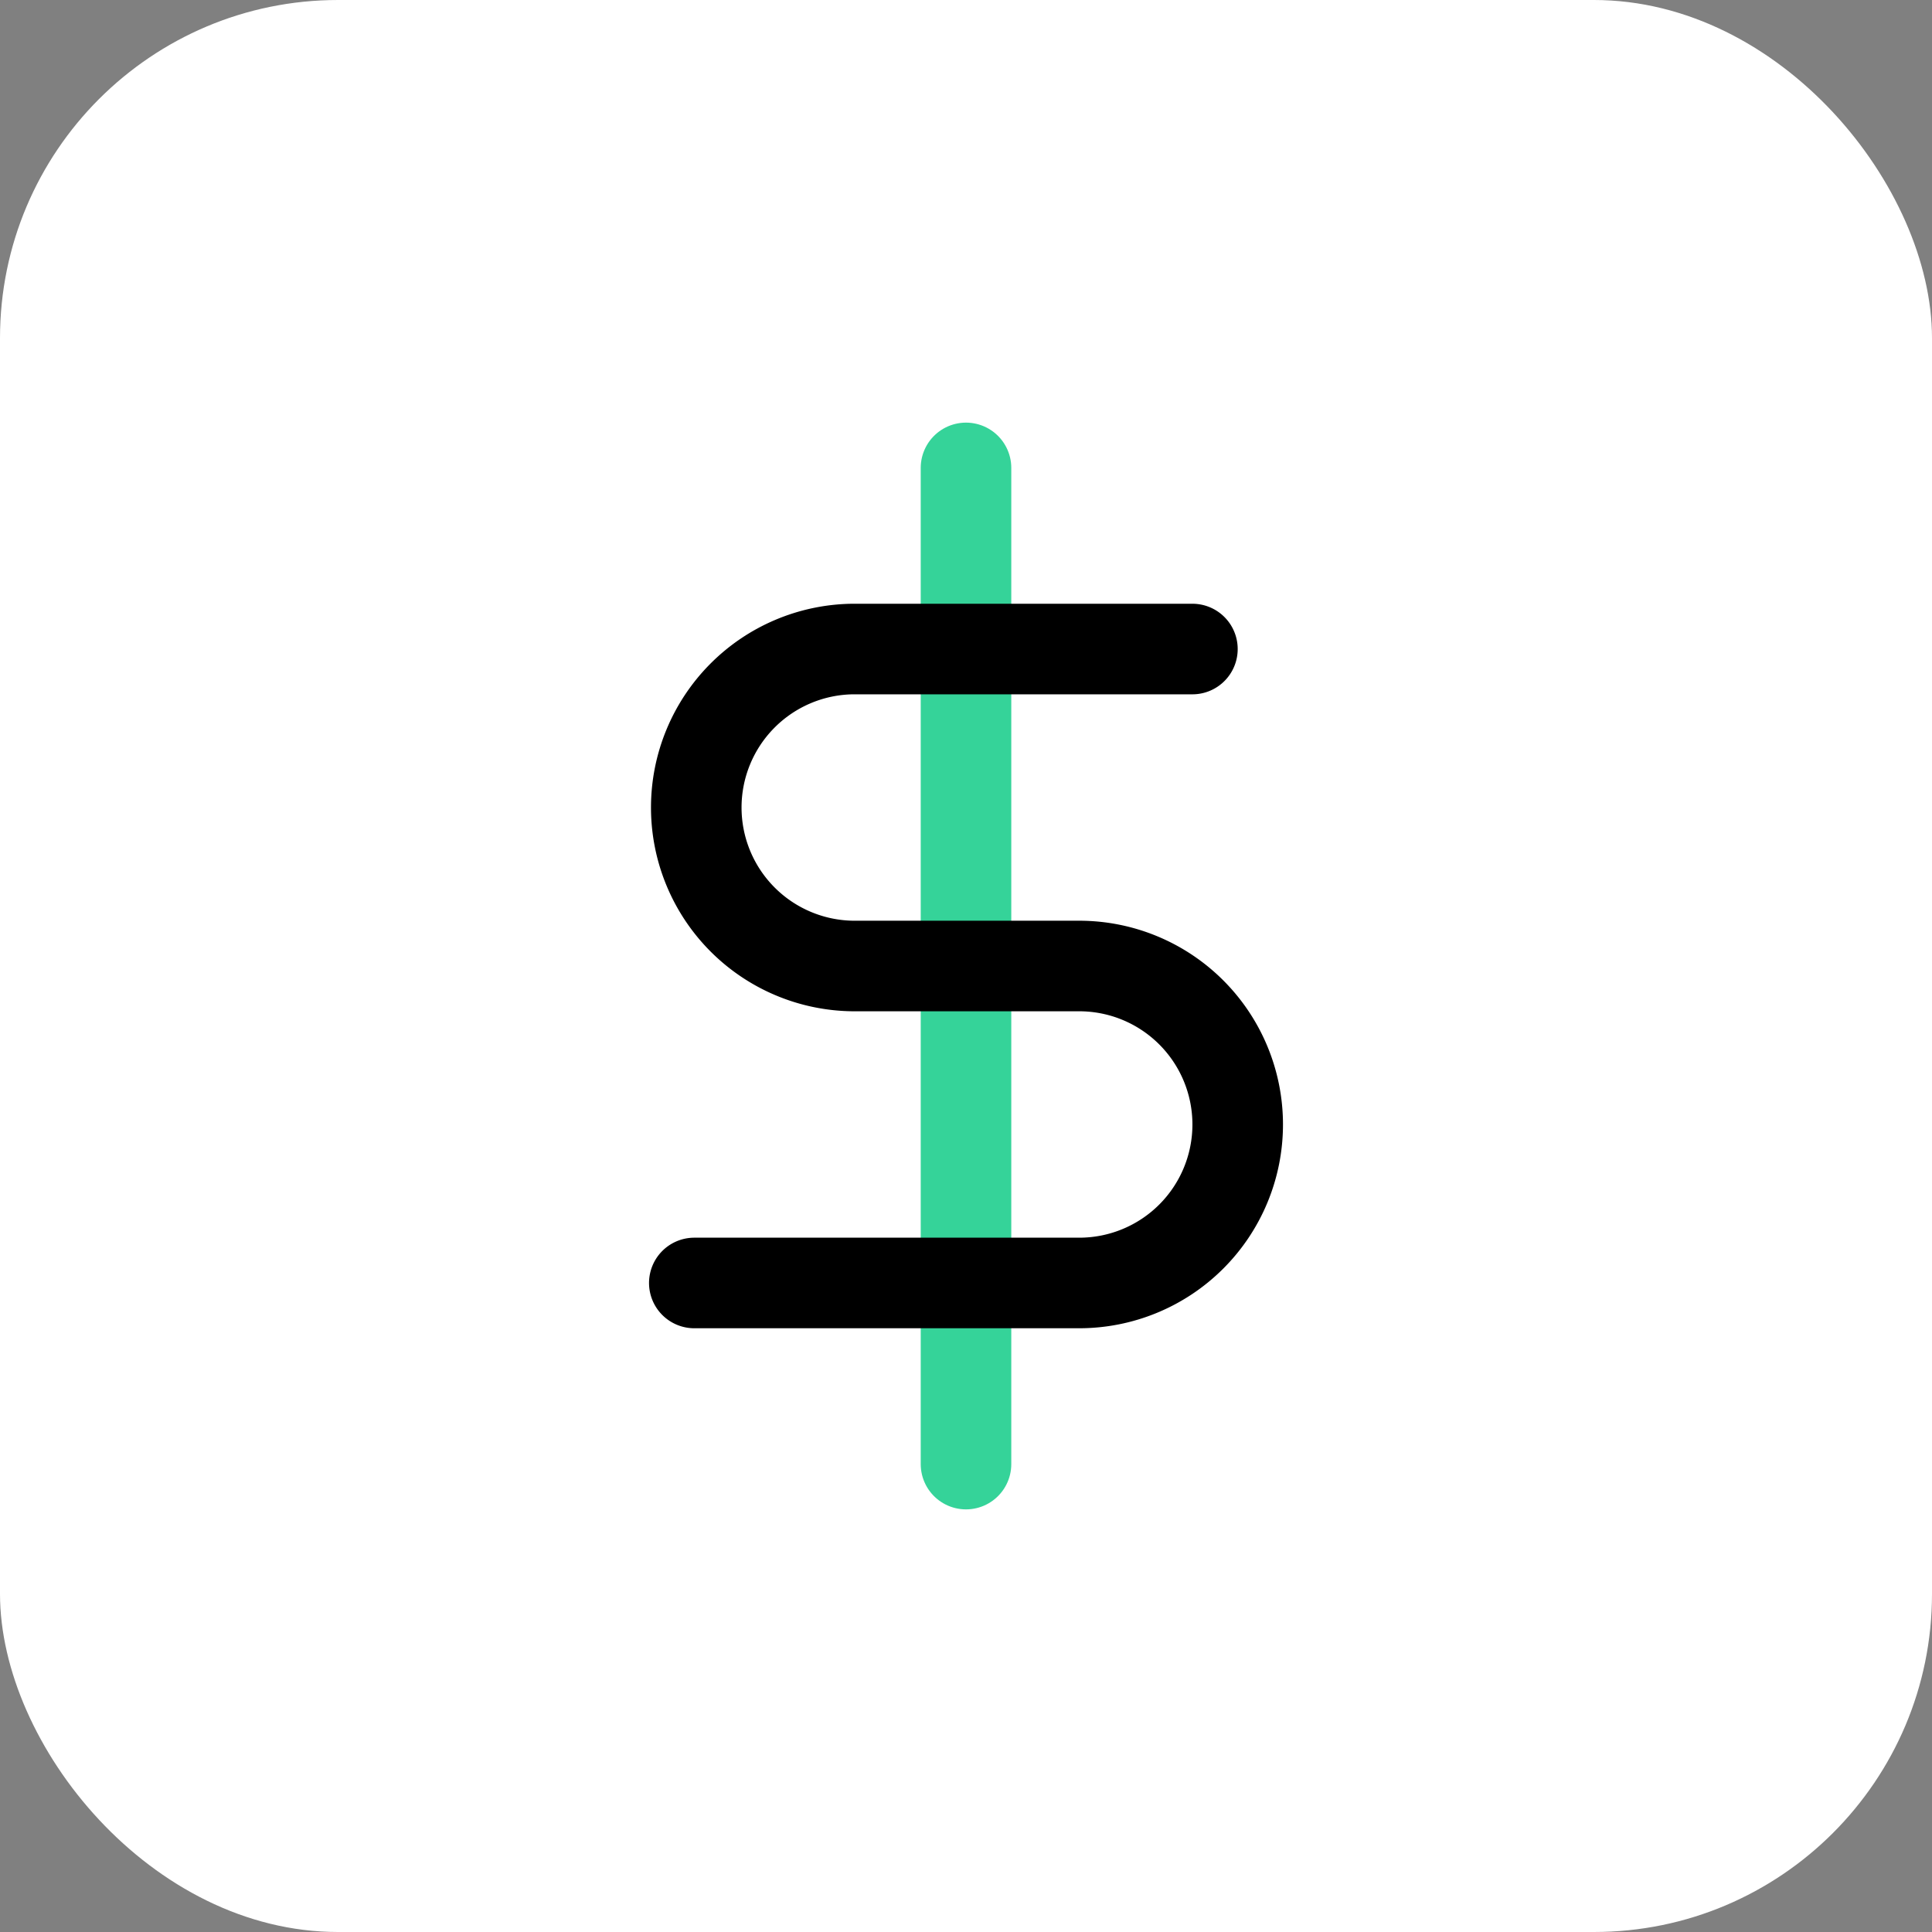
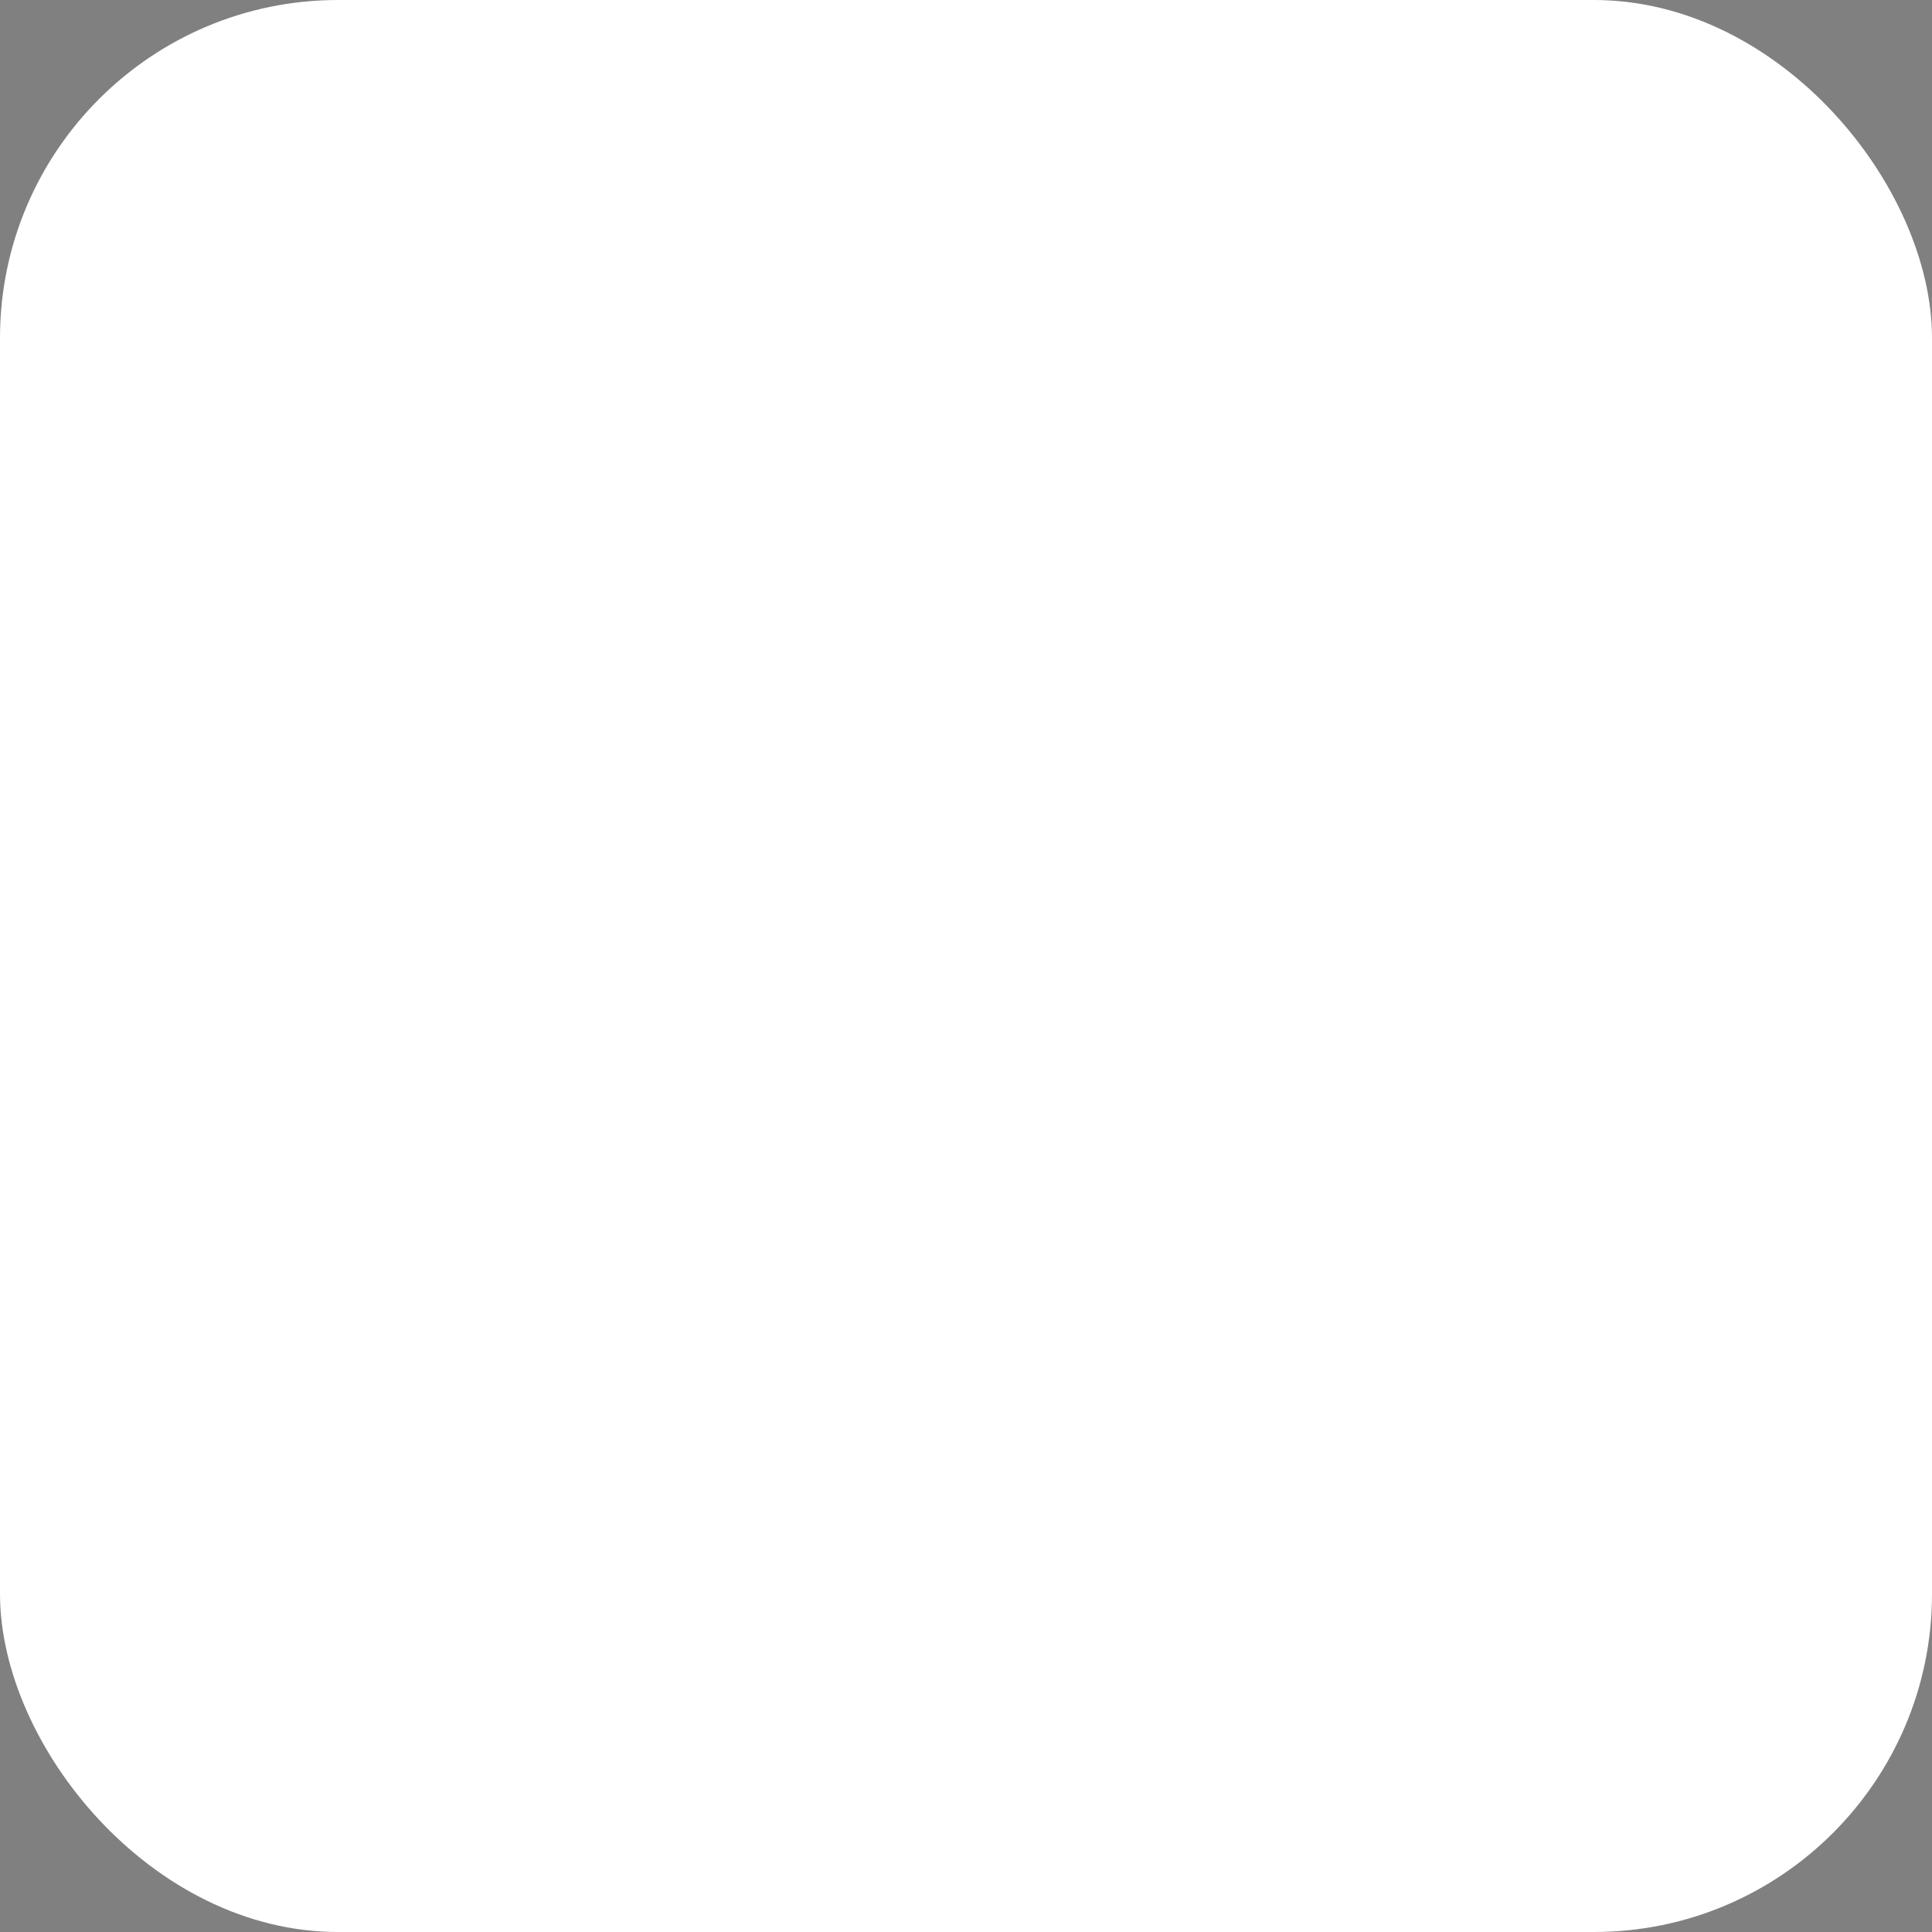
<svg xmlns="http://www.w3.org/2000/svg" width="80" height="80" viewBox="0 0 80 80">
  <rect x="0" y="0" width="80" height="80" fill="#808080" stroke="none" />
  <g id="Group_346" data-name="Group 346" transform="translate(-321 -1211)">
    <rect id="Rectangle_1614" data-name="Rectangle 1614" width="80" height="80" rx="14" transform="translate(321 1211)" fill="#fff" />
    <g id="Icon_feather-dollar-sign" data-name="Icon feather-dollar-sign" transform="translate(338.5 1228.5)">
-       <path id="Path_308" data-name="Path 308" d="M22.5,1.875v41.25" fill="none" stroke="#35d399" stroke-linecap="round" stroke-linejoin="round" stroke-width="3.75" />
-       <path id="Path_309" data-name="Path 309" d="M31.875,9.375H17.813a6.563,6.563,0,0,0,0,13.125h9.375a6.562,6.562,0,1,1,0,13.125H11.25" fill="none" stroke="#000" stroke-linecap="round" stroke-linejoin="round" stroke-width="3.75" />
-     </g>
+       </g>
  </g>
</svg>